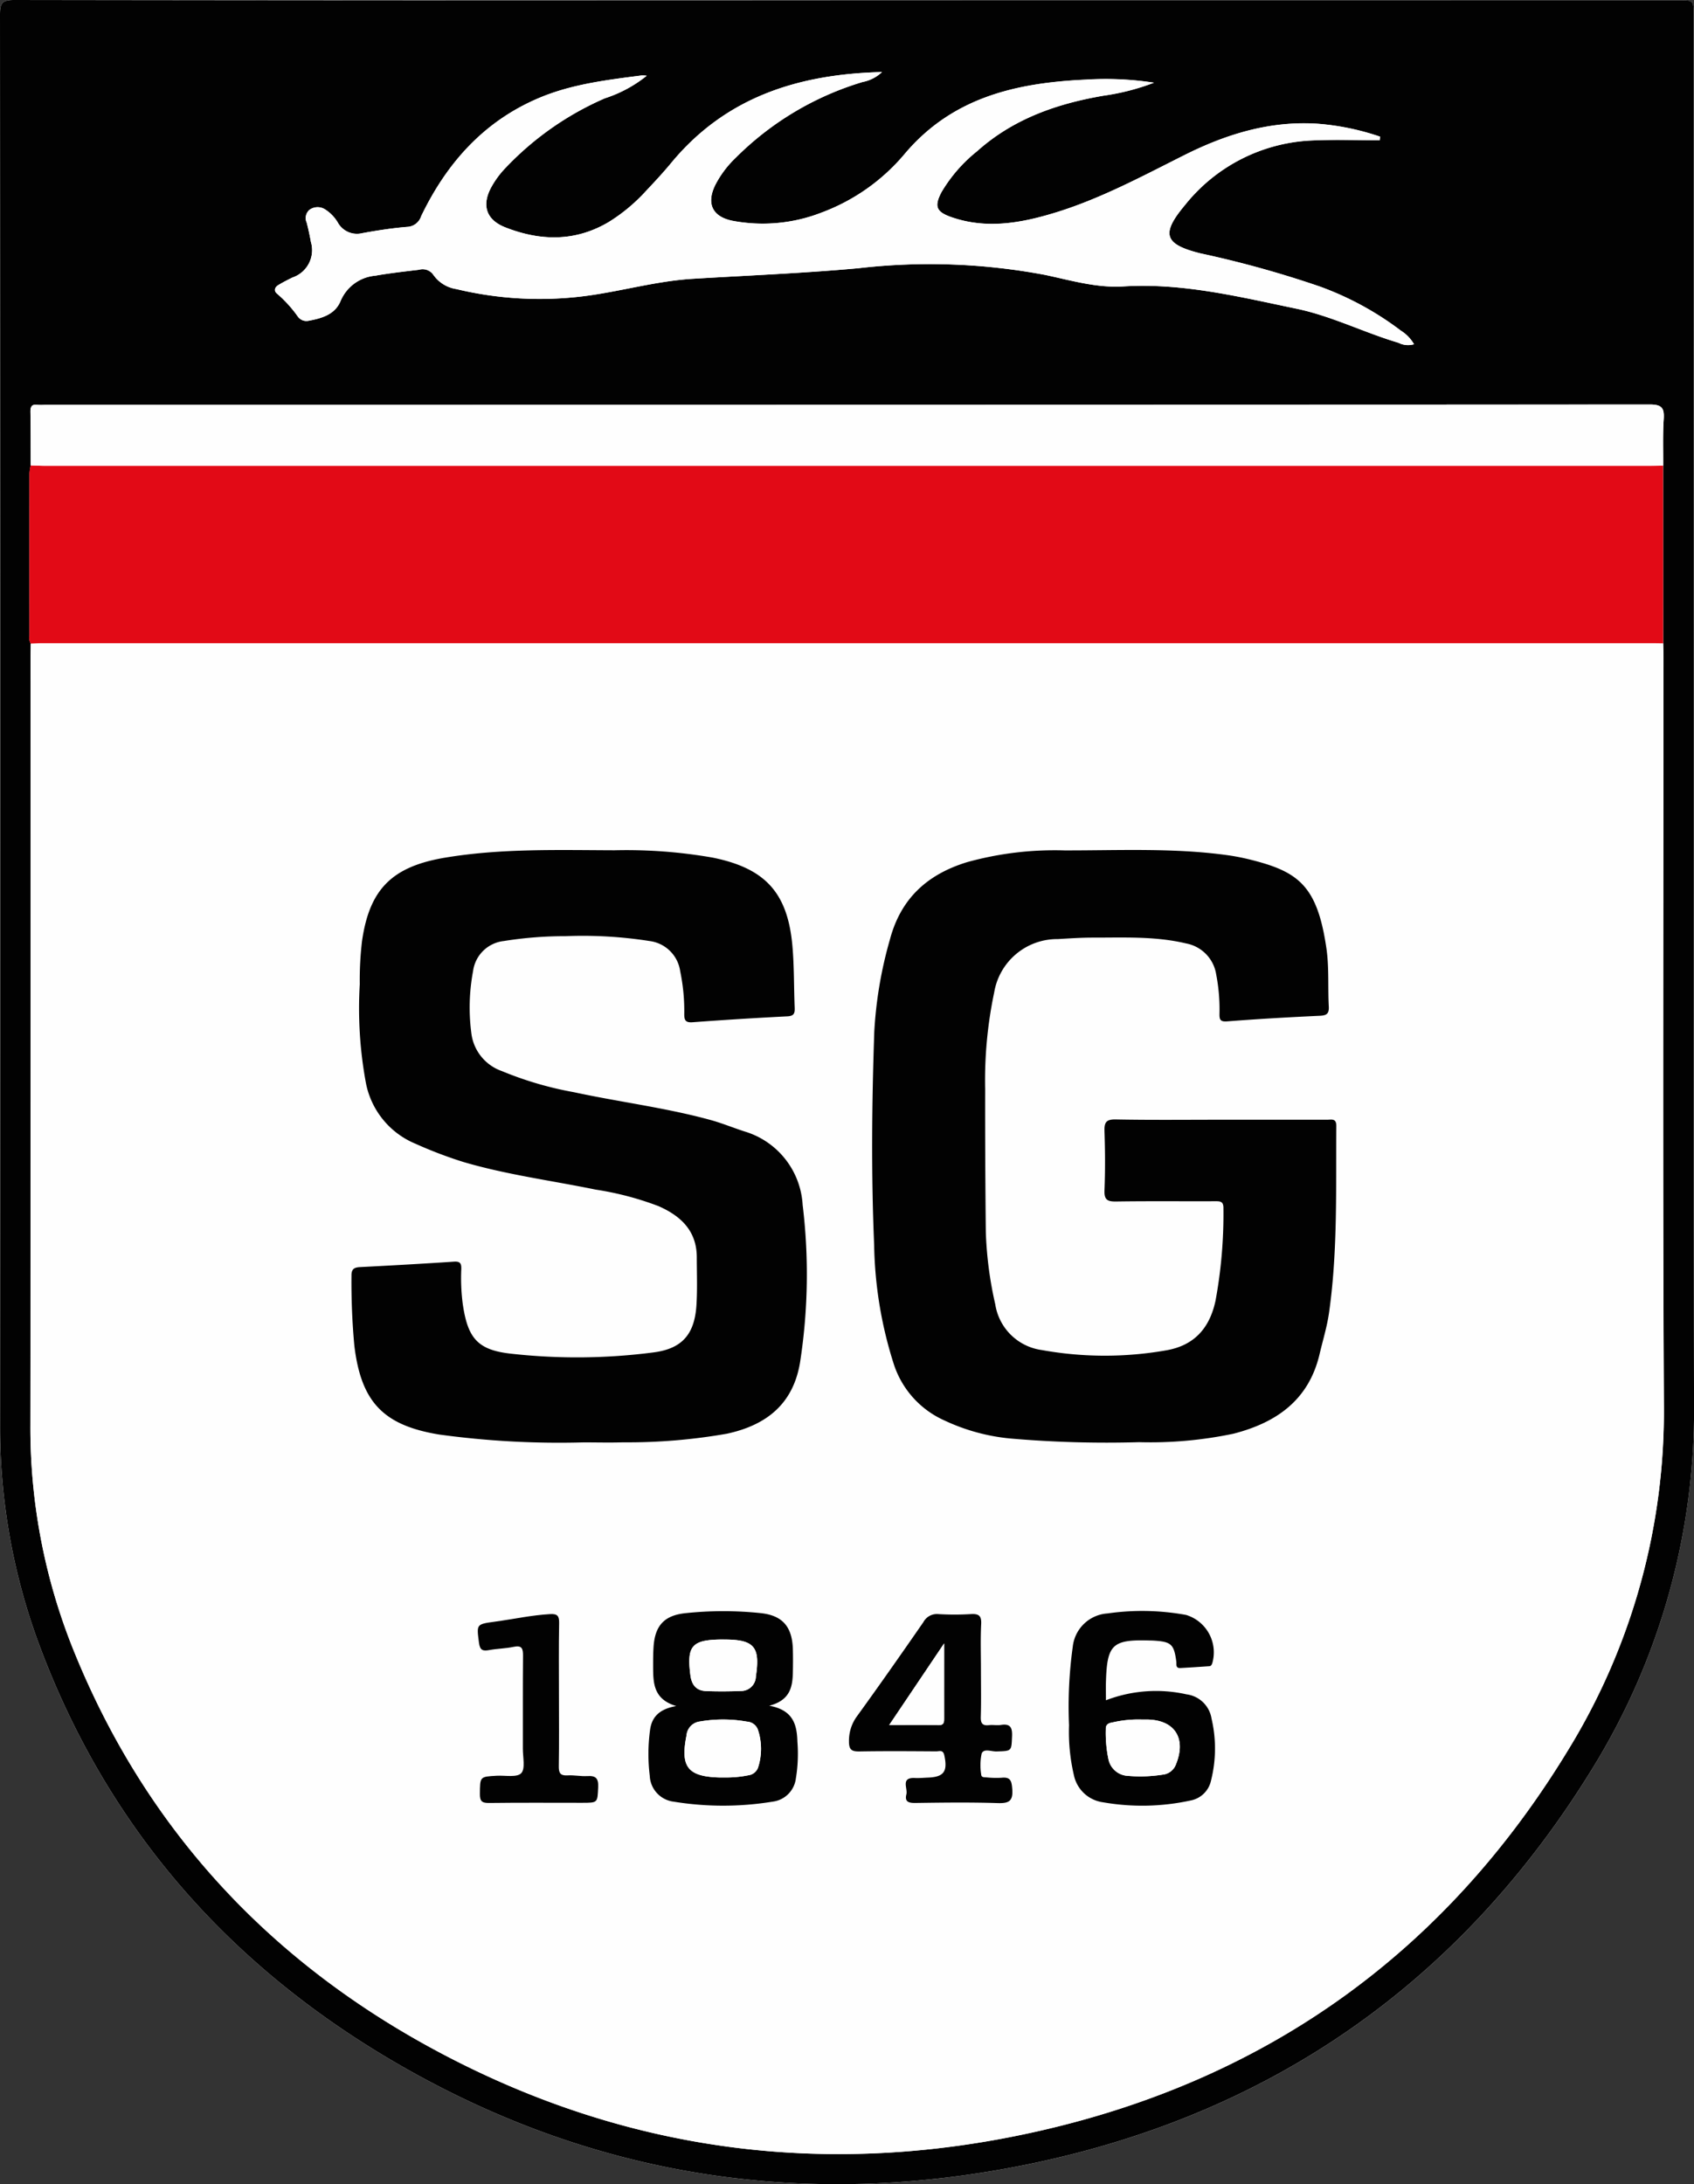
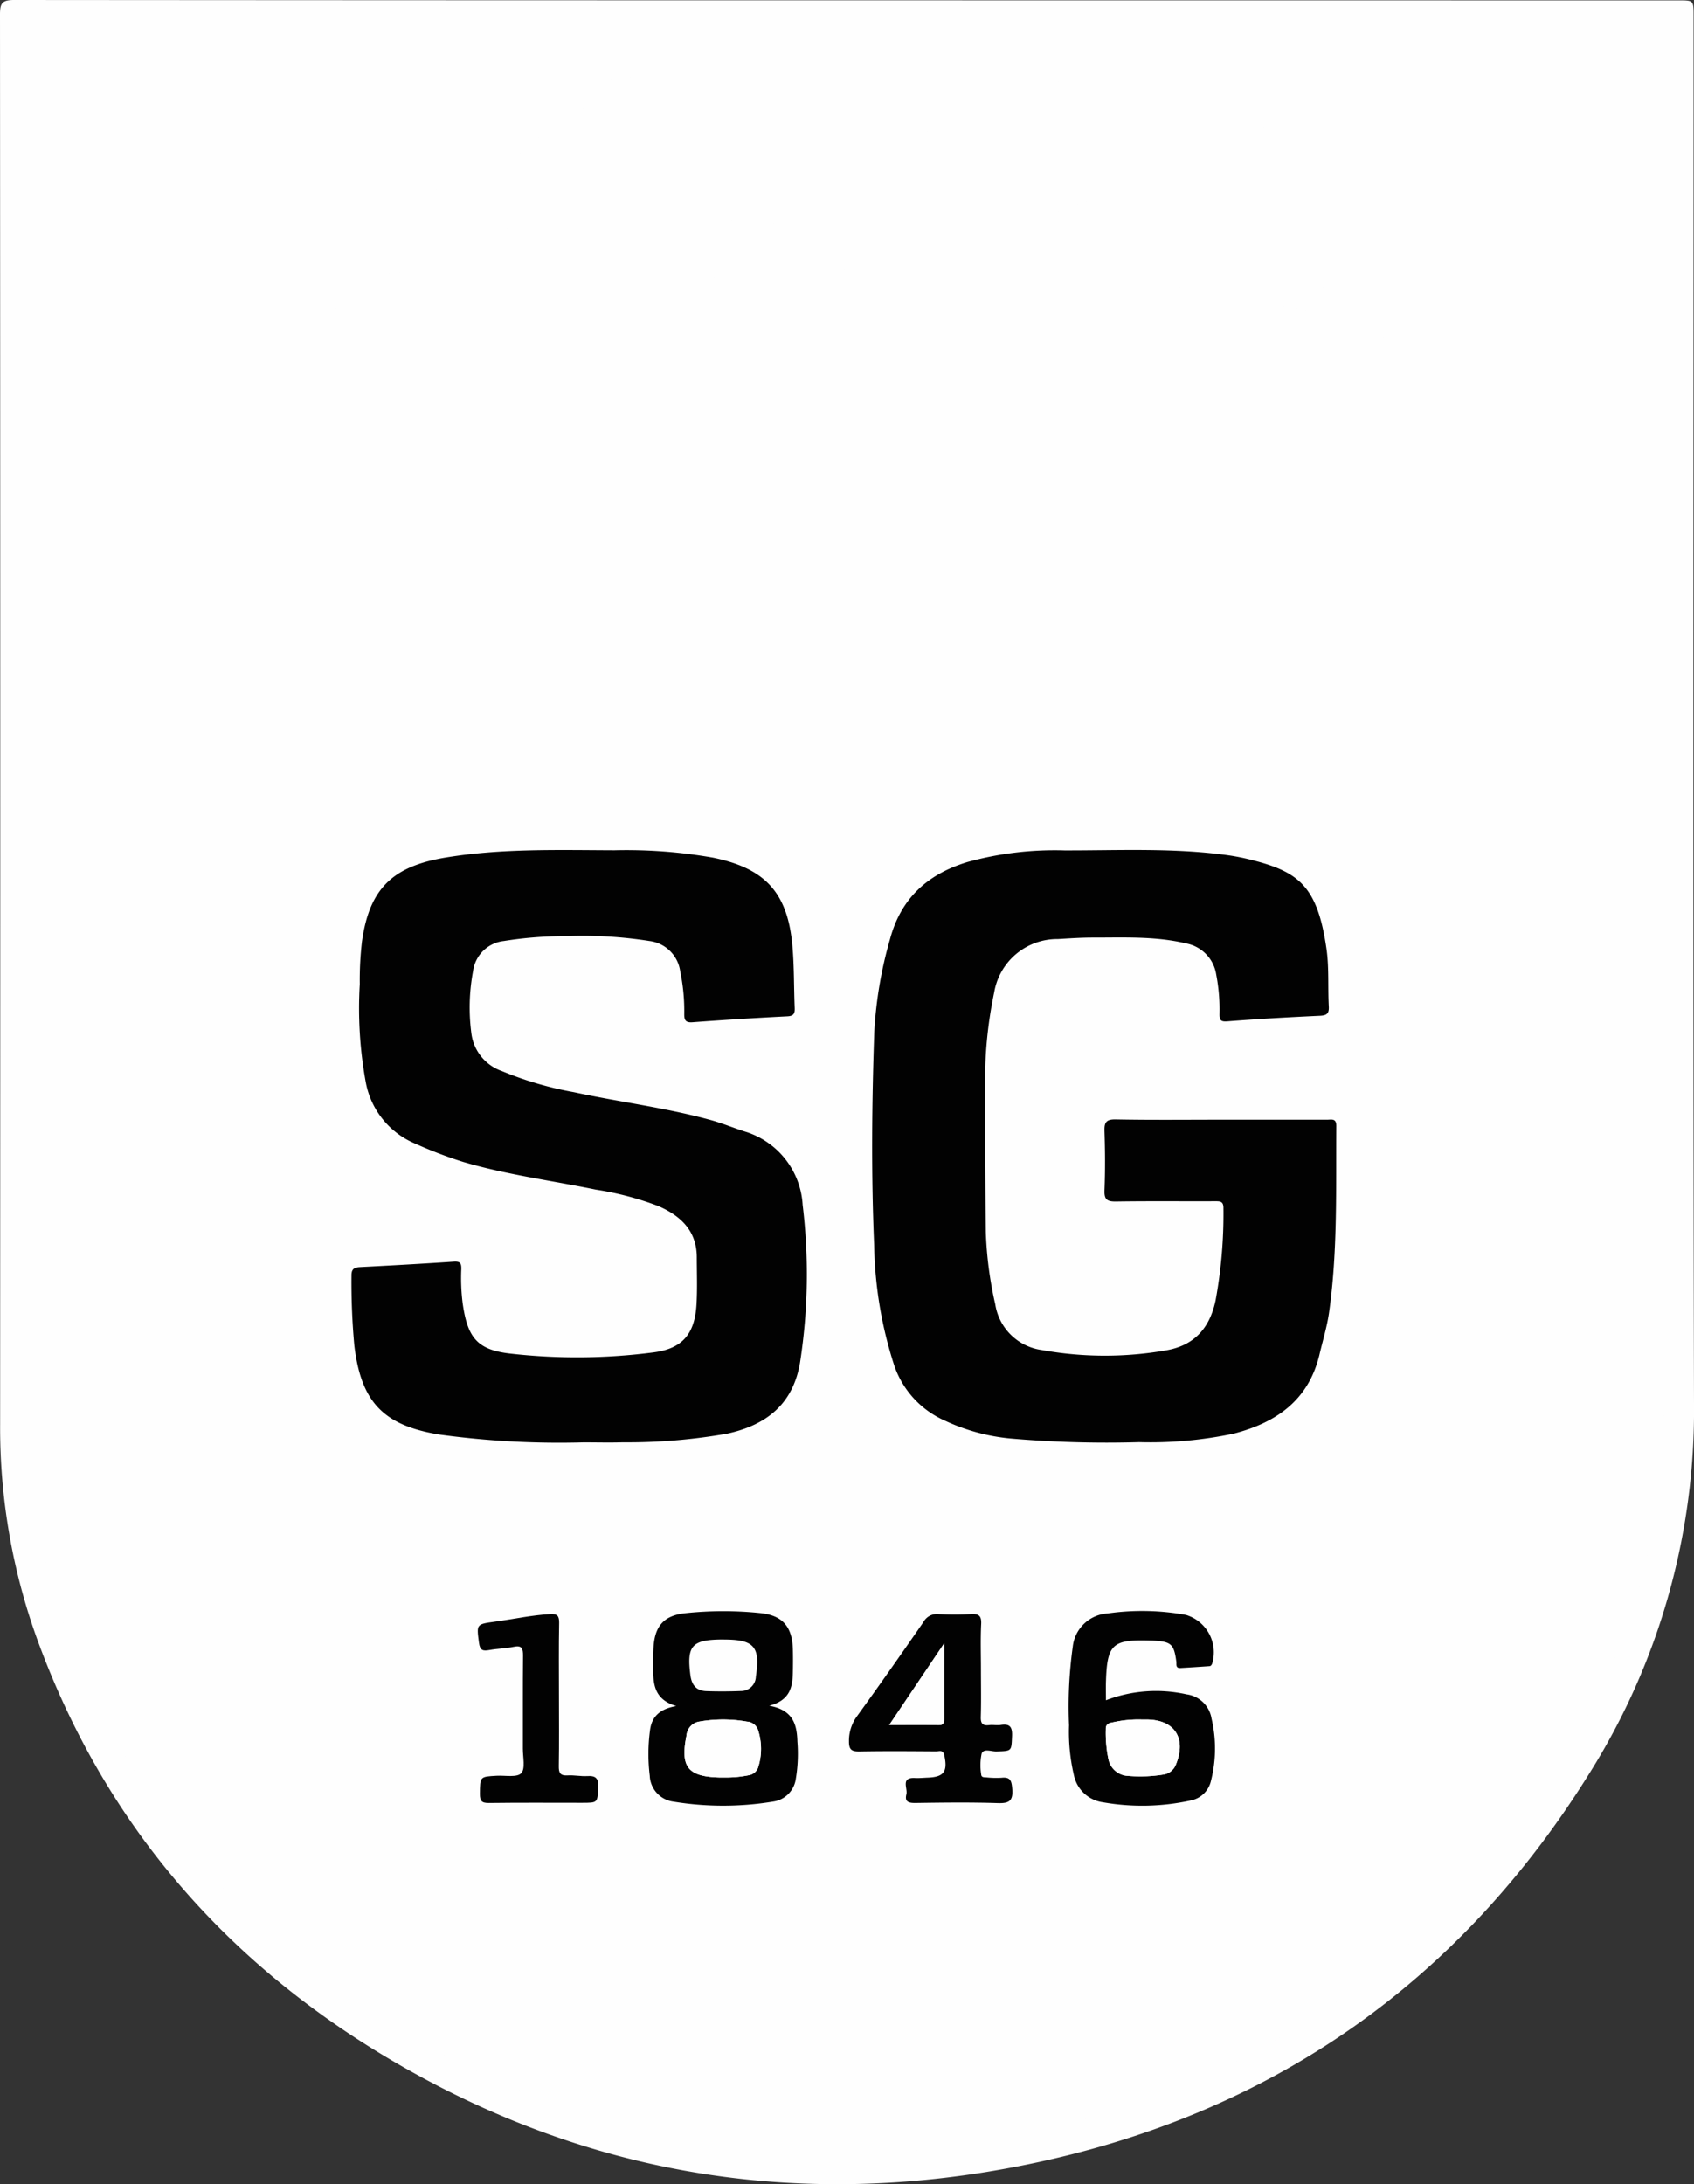
<svg xmlns="http://www.w3.org/2000/svg" viewBox="0 0 175.078 225.66">
  <rect x="0" y="0" width="175.078" height="225.66" fill="#333333" stroke="none" />
  <defs>
    <style>.cls-1{fill:#fefefe;}.cls-2{fill:#020202;}.cls-3{fill:#e20a16;}</style>
  </defs>
  <title>Element 2</title>
  <g id="Ebene_2" data-name="Ebene 2">
    <g id="Ebene_1-2" data-name="Ebene 1">
      <g id="RMtD0a">
        <path class="cls-1" d="M87.593.034Q44.525.034,1.457,0C.2,0,0,.36,0,1.512Q.045,74.331.013,147.15a64.3,64.3,0,0,0,3.869,22.315c7.037,19.227,19.784,33.711,37.381,43.856,20.261,11.679,42.1,14.959,64.913,10.3,25.136-5.135,44.679-18.754,58.224-40.62a70.432,70.432,0,0,0,10.678-38c-.11-47.786-.043-95.573-.043-143.359,0-1.6,0-1.6-1.546-1.6Z" />
-         <path class="cls-2" d="M87.593.034h85.9c1.546,0,1.546,0,1.546,1.6,0,47.786-.067,95.573.043,143.359A70.432,70.432,0,0,1,164.4,183c-13.545,21.866-33.088,35.485-58.224,40.62-22.813,4.66-44.652,1.38-64.913-10.3-17.6-10.145-30.344-24.629-37.381-43.856A64.3,64.3,0,0,1,.013,147.15Q.051,74.331,0,1.512C0,.36.2,0,1.457,0Q44.525.066,87.593.034Zm84.3,48.075c.011-1.6-.049-3.2.056-4.794.076-1.151-.175-1.523-1.453-1.522q-82.945.06-165.891.034a5.223,5.223,0,0,1-.719,0c-.6-.084-.748.185-.738.745.034,1.838.024,3.678.031,5.517a5.251,5.251,0,0,0-.127.809q-.011,8.4,0,16.791a1.2,1.2,0,0,0,.131.809c-.007.52-.02,1.039-.02,1.559q0,39.588-.019,79.176a61.412,61.412,0,0,0,4.552,23.493c7.528,18.491,20.432,32.194,37.967,41.45,19.653,10.374,40.522,12.891,62.105,7.905,23.517-5.433,41.728-18.587,54.294-39.257a66.9,66.9,0,0,0,9.906-35.776c-.132-25.752-.039-51.505-.04-77.258,0-.439-.021-.878-.032-1.317Q171.888,57.289,171.889,48.109ZM66.839,7.828a2.875,2.875,0,0,0-.553-.032c-3.605.468-7.23.9-10.61,2.337-5.686,2.416-9.516,6.734-12.146,12.2a1.59,1.59,0,0,1-1.466,1.106c-1.55.129-3.1.369-4.628.649a2.263,2.263,0,0,1-2.476-1.021,4.063,4.063,0,0,0-1.393-1.458,1.434,1.434,0,0,0-1.589.072A1.131,1.131,0,0,0,31.7,23c.171.657.314,1.322.432,1.99a2.981,2.981,0,0,1-1.906,3.68c-.5.246-1,.5-1.473.789-.366.227-.479.6-.108.89a12.959,12.959,0,0,1,2.159,2.384,1.09,1.09,0,0,0,1.077.407c1.366-.255,2.738-.634,3.32-2.044a4.3,4.3,0,0,1,3.59-2.618c1.494-.263,3.006-.43,4.513-.611a1.341,1.341,0,0,1,1.483.522,3.55,3.55,0,0,0,2.381,1.473,36.844,36.844,0,0,0,13.217.729c3.755-.477,7.412-1.561,11.228-1.793,5.7-.346,11.414-.571,17.108-1.091a64.217,64.217,0,0,1,19.339.7c2.656.566,5.3,1.35,8.039,1.18,6.115-.379,11.99,1.078,17.882,2.3,3.635.756,7,2.468,10.555,3.523a2.144,2.144,0,0,0,1.605.15,4,4,0,0,0-1.356-1.4,31.713,31.713,0,0,0-8.384-4.562,107.924,107.924,0,0,0-12.338-3.426c-3.72-.931-4.106-1.988-1.61-4.972a17.757,17.757,0,0,1,13.281-6.7c2.283-.1,4.574-.017,6.862-.017l.034-.369a26.079,26.079,0,0,0-6.439-1.333c-4.931-.326-9.463,1.071-13.816,3.257-4.385,2.2-8.717,4.536-13.441,5.966-3.483,1.054-7.007,1.673-10.591.431-1.579-.547-1.812-1.108-1.044-2.582a15.5,15.5,0,0,1,3.675-4.228c3.736-3.351,8.238-4.919,13.088-5.747a23.869,23.869,0,0,0,5.2-1.339,32.94,32.94,0,0,0-7.037-.317c-7.125.33-13.738,1.792-18.693,7.639a20.581,20.581,0,0,1-8.629,6.1,16.737,16.737,0,0,1-9.191.846c-2.113-.424-2.732-1.807-1.768-3.739a10.57,10.57,0,0,1,2.084-2.766A31.2,31.2,0,0,1,89.158,8.469a4,4,0,0,0,2-1.025c-8.714.211-16.2,2.624-21.8,9.406-.814.985-1.689,1.922-2.566,2.853a18.11,18.11,0,0,1-3.851,3.22c-3.473,2.073-7.086,1.991-10.713.569-2.034-.8-2.486-2.362-1.384-4.273a9.429,9.429,0,0,1,1.436-1.908,31.3,31.3,0,0,1,10.24-7.158A13.518,13.518,0,0,0,66.839,7.828Z" />
        <path class="cls-1" d="M171.888,66.468c.011.439.032.878.032,1.317,0,25.753-.092,51.506.04,77.258a66.9,66.9,0,0,1-9.906,35.776c-12.566,20.67-30.777,33.824-54.294,39.257-21.583,4.986-42.452,2.469-62.1-7.905-17.535-9.256-30.439-22.959-37.967-41.45a61.412,61.412,0,0,1-4.552-23.493q.07-39.588.019-79.176c0-.52.013-1.039.02-1.559.4-.013.8-.038,1.2-.038q83.16,0,166.319,0C171.089,66.454,171.488,66.463,171.888,66.468Zm-45.643,49.215c-3.638,0-7.278.041-10.915-.026-.993-.019-1.189.306-1.161,1.21.063,2.037.078,4.08,0,6.116-.041.994.313,1.167,1.214,1.153,3.4-.051,6.8-.013,10.2-.027.529,0,.89-.008.879.724a49.3,49.3,0,0,1-.814,9.535c-.6,2.856-2.2,4.651-5.1,5.146a36.692,36.692,0,0,1-12.868-.032,5.638,5.638,0,0,1-4.8-4.723,39.074,39.074,0,0,1-.976-7.475q-.079-7.376-.069-14.752a44.181,44.181,0,0,1,.935-10,6.6,6.6,0,0,1,6.569-5.507c1.2-.069,2.394-.157,3.591-.153,3.232.01,6.479-.156,9.662.6a3.865,3.865,0,0,1,3.127,3.235,18.884,18.884,0,0,1,.334,4.051c-.012.585.077.823.8.767,3.187-.247,6.379-.429,9.572-.576.726-.033.966-.232.926-.97-.107-1.994.042-4.019-.244-5.983-.942-6.491-2.9-7.935-7.832-9.17a22.833,22.833,0,0,0-2.349-.463c-5.608-.783-11.25-.5-16.882-.5a33.873,33.873,0,0,0-10.075,1.214c-4.083,1.251-6.841,3.725-7.972,7.976A42.888,42.888,0,0,0,90.36,106.6c-.252,7.349-.323,14.7-.013,22.052A42.475,42.475,0,0,0,92.4,141.01a9.618,9.618,0,0,0,5.244,5.763,20.489,20.489,0,0,0,6.78,1.85,115.5,115.5,0,0,0,13.3.379,41.79,41.79,0,0,0,9.765-.877c4.441-1.144,7.774-3.473,8.89-8.209.338-1.437.779-2.86.985-4.316.9-6.395.7-12.837.747-19.269.006-.815-.5-.645-.949-.645Q131.7,115.678,126.245,115.683ZM60.321,149.021c1.36,0,2.721.037,4.079-.007a59.191,59.191,0,0,0,10.729-.891c4.125-.894,6.861-3.1,7.563-7.4a59.407,59.407,0,0,0,.263-16.239,8.421,8.421,0,0,0-6.043-7.6c-1.174-.385-2.323-.858-3.513-1.183-4.628-1.265-9.4-1.849-14.08-2.86a36.032,36.032,0,0,1-7.452-2.184,4.751,4.751,0,0,1-3.15-3.892,20.371,20.371,0,0,1,.177-6.444,3.6,3.6,0,0,1,3.183-3.1,39.721,39.721,0,0,1,6.325-.5,44.445,44.445,0,0,1,8.72.5,3.657,3.657,0,0,1,3.177,3.119,20.27,20.27,0,0,1,.421,4.4c-.007.646.116.928.857.873q4.9-.36,9.809-.611c.686-.035.767-.335.745-.892-.085-2.116-.047-4.241-.231-6.347-.482-5.534-2.809-8.059-8.244-9.159a51.532,51.532,0,0,0-10.142-.759c-5.833-.017-11.674-.2-17.465.755-5.512.915-7.869,3.237-8.638,8.663a34.5,34.5,0,0,0-.228,4.424,42.345,42.345,0,0,0,.623,10.141,8.551,8.551,0,0,0,5.141,6.34,44.3,44.3,0,0,0,4.916,1.873c4.493,1.328,9.138,1.925,13.712,2.865a31.593,31.593,0,0,1,6.472,1.7c2.305,1.012,3.966,2.551,3.967,5.3,0,1.639.067,3.282-.034,4.914-.185,2.988-1.449,4.509-4.41,4.9a61.2,61.2,0,0,1-14.827.128c-3.427-.386-4.41-1.652-4.917-5.131a20.74,20.74,0,0,1-.151-3.589c.018-.61-.113-.824-.773-.78-3.229.217-6.461.394-9.693.562-.626.032-.9.211-.884.912a71.828,71.828,0,0,0,.295,7.185c.7,5.855,3.014,8.25,8.759,9.2A91.085,91.085,0,0,0,60.321,149.021ZM79.5,176.229c2.162-.562,2.408-1.945,2.443-3.438.019-.8.022-1.6,0-2.4-.064-2.325-1.068-3.507-3.357-3.738a37.219,37.219,0,0,0-7.783.013c-2.2.242-3.138,1.338-3.262,3.56-.036.639-.041,1.279-.039,1.919.008,1.693,0,3.4,2.392,4.113-1.756.309-2.55,1.128-2.717,2.532a18.379,18.379,0,0,0-.024,4.663,2.814,2.814,0,0,0,2.477,2.685,31.757,31.757,0,0,0,10.259-.008,2.753,2.753,0,0,0,2.363-2.373,15.679,15.679,0,0,0,.16-3.821C82.367,178.206,81.993,176.669,79.5,176.229Zm34.8-.564c0-.758-.017-1.4,0-2.033.121-3.723.693-4.254,4.436-4.147.16,0,.32,0,.479.013,1.835.112,2.112.368,2.354,2.16.038.285-.1.7.422.674,1-.055,1.992-.121,2.988-.19.177-.013.246-.144.307-.309a4.039,4.039,0,0,0-2.706-4.987,25.239,25.239,0,0,0-8.112-.156,3.864,3.864,0,0,0-3.6,3.431,44.805,44.805,0,0,0-.386,8.123,19.482,19.482,0,0,0,.492,5.11,3.562,3.562,0,0,0,3.029,2.849,23.462,23.462,0,0,0,9.046-.188,2.667,2.667,0,0,0,2.109-2.064,13.559,13.559,0,0,0,.051-6.4,3,3,0,0,0-2.577-2.5A14.426,14.426,0,0,0,114.3,175.665Zm-12.915-3.2c0-1.559-.056-3.12.021-4.675.044-.876-.26-1.079-1.072-1.03a28.025,28.025,0,0,1-3.355,0,1.581,1.581,0,0,0-1.548.834c-2.251,3.25-4.521,6.487-6.838,9.69a4.266,4.266,0,0,0-.85,2.638c0,.89.315,1.042,1.109,1.028,2.638-.045,5.276-.024,7.914-.007.3,0,.7-.2.825.387.373,1.688-.026,2.264-1.713,2.325-.439.016-.88.063-1.317.04-1.508-.076-.729,1.062-.884,1.679-.192.762.214.91.923.9,2.837-.04,5.677-.078,8.512.013,1.17.037,1.6-.21,1.506-1.462-.065-.842-.186-1.258-1.115-1.156a9.64,9.64,0,0,1-1.555-.039c-.228-.012-.532.02-.542-.318a5.877,5.877,0,0,1,.047-2.136c.214-.568,1-.211,1.526-.226,1.6-.046,1.551-.019,1.618-1.558.039-.908-.177-1.34-1.158-1.18-.39.063-.8-.029-1.2.018-.674.082-.894-.154-.873-.849C101.417,175.745,101.382,174.105,101.382,172.466Zm-43.614,2.667c0-2.479-.029-4.959.018-7.438.014-.732-.165-.974-.921-.932-1.923.106-3.8.521-5.7.779-1.966.267-1.91.262-1.664,2.177.1.8.408.88,1.078.757.823-.152,1.676-.153,2.493-.328.863-.186.99.168.982.923-.032,3.2-.007,6.4-.017,9.6,0,.874.278,2.064-.172,2.532s-1.649.213-2.521.26c-1.77.1-1.73.092-1.747,1.878-.007.742.2.946.942.937,3.2-.041,6.4-.018,9.6-.018,1.669,0,1.6,0,1.683-1.614.044-.917-.249-1.2-1.127-1.149-.673.042-1.359-.112-2.032-.07-.77.049-.924-.265-.911-.973C57.794,180.013,57.769,177.573,57.768,175.133Z" />
-         <path class="cls-3" d="M171.888,66.468c-.4-.005-.8-.014-1.2-.014q-83.158,0-166.319,0c-.4,0-.8.025-1.2.038a1.2,1.2,0,0,1-.131-.809q0-8.4,0-16.791a5.283,5.283,0,0,1,.127-.81c.518.014,1.037.041,1.555.041h165.6c.519,0,1.039-.01,1.558-.016Q171.889,57.289,171.888,66.468Z" />
        <path class="cls-1" d="M66.839,7.828a13.518,13.518,0,0,1-4.32,2.325,31.3,31.3,0,0,0-10.24,7.158,9.429,9.429,0,0,0-1.436,1.908c-1.1,1.911-.65,3.476,1.384,4.273,3.627,1.422,7.24,1.5,10.713-.569a18.11,18.11,0,0,0,3.851-3.22c.877-.931,1.752-1.868,2.566-2.853,5.6-6.782,13.087-9.195,21.8-9.406a4,4,0,0,1-2,1.025,31.2,31.2,0,0,0-13.131,7.845,10.57,10.57,0,0,0-2.084,2.766c-.964,1.932-.345,3.315,1.768,3.739a16.737,16.737,0,0,0,9.191-.846,20.581,20.581,0,0,0,8.629-6.1c4.955-5.847,11.568-7.309,18.693-7.639a32.94,32.94,0,0,1,7.037.317,23.869,23.869,0,0,1-5.2,1.339c-4.85.828-9.352,2.4-13.088,5.747A15.5,15.5,0,0,0,97.3,19.864c-.768,1.474-.535,2.035,1.044,2.582,3.584,1.242,7.108.623,10.591-.431,4.724-1.43,9.056-3.765,13.441-5.966,4.353-2.186,8.885-3.583,13.816-3.257a26.079,26.079,0,0,1,6.439,1.333l-.034.369c-2.288,0-4.579-.083-6.862.017a17.757,17.757,0,0,0-13.281,6.7c-2.5,2.984-2.11,4.041,1.61,4.972A107.924,107.924,0,0,1,136.4,29.605a31.713,31.713,0,0,1,8.384,4.562,4,4,0,0,1,1.356,1.4,2.144,2.144,0,0,1-1.605-.15c-3.56-1.055-6.92-2.767-10.555-3.523-5.892-1.226-11.767-2.683-17.882-2.3-2.743.17-5.383-.614-8.039-1.18a64.217,64.217,0,0,0-19.339-.7c-5.694.52-11.4.745-17.108,1.091-3.816.232-7.473,1.316-11.228,1.793a36.844,36.844,0,0,1-13.217-.729,3.55,3.55,0,0,1-2.381-1.473,1.341,1.341,0,0,0-1.483-.522c-1.507.181-3.019.348-4.513.611A4.3,4.3,0,0,0,35.2,31.1c-.582,1.41-1.954,1.789-3.32,2.044a1.09,1.09,0,0,1-1.077-.407,12.959,12.959,0,0,0-2.159-2.384c-.371-.29-.258-.663.108-.89.473-.292.973-.543,1.473-.789a2.981,2.981,0,0,0,1.906-3.68c-.118-.668-.261-1.333-.432-1.99a1.131,1.131,0,0,1,.275-1.315,1.434,1.434,0,0,1,1.589-.072,4.063,4.063,0,0,1,1.393,1.458,2.263,2.263,0,0,0,2.476,1.021c1.532-.28,3.078-.52,4.628-.649a1.59,1.59,0,0,0,1.466-1.106c2.63-5.47,6.46-9.788,12.146-12.2,3.38-1.436,7-1.869,10.61-2.337A2.875,2.875,0,0,1,66.839,7.828Z" />
-         <path class="cls-1" d="M171.889,48.109c-.519.006-1.039.016-1.558.016H4.73c-.518,0-1.037-.027-1.555-.041-.007-1.838,0-3.678-.031-5.516-.01-.56.14-.829.738-.745a5.223,5.223,0,0,0,.719,0q82.946,0,165.891-.034c1.278,0,1.529.371,1.453,1.522C171.84,44.907,171.9,46.511,171.889,48.109Z" />
        <path class="cls-2" d="M126.245,115.683q5.458,0,10.916,0c.447,0,.955-.17.949.645-.051,6.432.156,12.874-.747,19.269-.206,1.456-.647,2.879-.985,4.316-1.116,4.736-4.449,7.065-8.89,8.209a41.79,41.79,0,0,1-9.765.877,115.5,115.5,0,0,1-13.3-.379,20.489,20.489,0,0,1-6.78-1.85A9.618,9.618,0,0,1,92.4,141.01a42.475,42.475,0,0,1-2.055-12.363c-.31-7.35-.239-14.7.013-22.052a42.888,42.888,0,0,1,1.621-9.545c1.131-4.251,3.889-6.725,7.972-7.976a33.873,33.873,0,0,1,10.075-1.214c5.632.009,11.274-.279,16.882.5a22.833,22.833,0,0,1,2.349.463c4.937,1.235,6.89,2.679,7.832,9.17.286,1.964.137,3.989.244,5.983.04.738-.2.937-.926.97-3.193.147-6.385.329-9.572.576-.719.056-.808-.182-.8-.767a18.884,18.884,0,0,0-.334-4.051,3.865,3.865,0,0,0-3.127-3.235c-3.183-.759-6.43-.593-9.662-.6-1.2,0-2.4.084-3.591.153a6.6,6.6,0,0,0-6.569,5.507,44.181,44.181,0,0,0-.935,10q-.012,7.377.069,14.752a39.074,39.074,0,0,0,.976,7.475,5.638,5.638,0,0,0,4.8,4.723,36.692,36.692,0,0,0,12.868.032c2.895-.5,4.495-2.29,5.1-5.146a49.3,49.3,0,0,0,.814-9.535c.011-.732-.35-.726-.879-.724-3.4.014-6.8-.024-10.2.027-.9.014-1.255-.159-1.214-1.153.083-2.036.068-4.079,0-6.116-.028-.9.168-1.229,1.161-1.21C118.967,115.724,122.607,115.683,126.245,115.683Z" />
        <path class="cls-2" d="M60.321,149.021a91.085,91.085,0,0,1-14.942-.813c-5.745-.947-8.063-3.342-8.759-9.2a71.828,71.828,0,0,1-.295-7.185c-.013-.7.258-.88.884-.912,3.232-.168,6.464-.345,9.693-.562.66-.044.791.17.773.78a20.74,20.74,0,0,0,.151,3.589c.507,3.479,1.49,4.745,4.917,5.131a61.2,61.2,0,0,0,14.827-.128c2.961-.388,4.225-1.909,4.41-4.9.1-1.632.036-3.275.034-4.914,0-2.751-1.662-4.29-3.967-5.3a31.593,31.593,0,0,0-6.472-1.7c-4.574-.94-9.219-1.537-13.712-2.865a44.3,44.3,0,0,1-4.916-1.873,8.551,8.551,0,0,1-5.141-6.34,42.345,42.345,0,0,1-.623-10.141,34.5,34.5,0,0,1,.228-4.424c.769-5.426,3.126-7.748,8.638-8.663,5.791-.96,11.632-.772,17.465-.755a51.532,51.532,0,0,1,10.142.759c5.435,1.1,7.762,3.625,8.244,9.159.184,2.106.146,4.231.231,6.347.022.557-.059.857-.745.892q-4.908.247-9.809.611c-.741.055-.864-.227-.857-.873a20.27,20.27,0,0,0-.421-4.4,3.657,3.657,0,0,0-3.177-3.119,44.445,44.445,0,0,0-8.72-.5,39.721,39.721,0,0,0-6.325.5,3.6,3.6,0,0,0-3.183,3.1,20.371,20.371,0,0,0-.177,6.444,4.751,4.751,0,0,0,3.15,3.892,36.032,36.032,0,0,0,7.452,2.184c4.682,1.011,9.452,1.595,14.08,2.86,1.19.325,2.339.8,3.513,1.183a8.421,8.421,0,0,1,6.043,7.6,59.407,59.407,0,0,1-.263,16.239c-.7,4.3-3.438,6.508-7.563,7.4a59.191,59.191,0,0,1-10.729.891C63.042,149.058,61.681,149.021,60.321,149.021Z" />
        <path class="cls-2" d="M79.5,176.229c2.491.44,2.865,1.977,2.912,3.71a15.679,15.679,0,0,1-.16,3.821,2.753,2.753,0,0,1-2.363,2.373,31.757,31.757,0,0,1-10.259.008,2.814,2.814,0,0,1-2.477-2.685,18.379,18.379,0,0,1,.024-4.663c.167-1.4.961-2.223,2.717-2.532-2.395-.711-2.384-2.42-2.392-4.113,0-.64,0-1.28.039-1.919.124-2.222,1.061-3.318,3.262-3.56a37.219,37.219,0,0,1,7.783-.013c2.289.231,3.293,1.413,3.357,3.738.022.8.019,1.6,0,2.4C81.91,174.284,81.664,175.667,79.5,176.229Zm-4.569,7.412a11.585,11.585,0,0,0,2.4-.226,1.239,1.239,0,0,0,1-.761,6.228,6.228,0,0,0-.018-3.994,1.281,1.281,0,0,0-1.115-.79,14.063,14.063,0,0,0-4.881-.011,1.575,1.575,0,0,0-1.367,1.44c-.654,3.251.127,4.25,3.406,4.341C74.481,183.643,74.6,183.641,74.933,183.641Zm-.18-14.255c-3.241,0-3.791.622-3.4,3.668.132,1.042.617,1.629,1.649,1.665,1.191.041,2.386.036,3.577-.011a1.531,1.531,0,0,0,1.545-1.5c.463-3.057-.166-3.811-3.247-3.817Z" />
        <path class="cls-2" d="M114.3,175.665a14.426,14.426,0,0,1,8.337-.612,3,3,0,0,1,2.577,2.5,13.559,13.559,0,0,1-.051,6.4,2.667,2.667,0,0,1-2.109,2.064,23.462,23.462,0,0,1-9.046.188,3.562,3.562,0,0,1-3.029-2.849,19.482,19.482,0,0,1-.492-5.11,44.805,44.805,0,0,1,.386-8.123,3.864,3.864,0,0,1,3.6-3.431,25.239,25.239,0,0,1,8.112.156,4.039,4.039,0,0,1,2.706,4.987c-.061.165-.13.3-.307.309-1,.069-1.991.135-2.988.19-.523.028-.384-.389-.422-.674-.242-1.792-.519-2.048-2.354-2.16-.159-.01-.319-.009-.479-.013-3.743-.107-4.315.424-4.436,4.147C114.28,174.269,114.3,174.907,114.3,175.665Zm3.674,1.989a11.8,11.8,0,0,0-2.934.286c-.382.07-.779.151-.751.725a13.227,13.227,0,0,0,.271,3.088,2.154,2.154,0,0,0,2.03,1.722,14.9,14.9,0,0,0,3.576-.127,1.631,1.631,0,0,0,1.36-1.033c1.125-2.73-.122-4.652-3.036-4.661Z" />
        <path class="cls-2" d="M101.382,172.466c0,1.639.035,3.279-.016,4.916-.021.695.2.931.873.849.394-.047.807.045,1.2-.018.981-.16,1.2.272,1.158,1.18-.067,1.539-.015,1.512-1.618,1.558-.523.015-1.312-.342-1.526.226a5.877,5.877,0,0,0-.047,2.136c.01.338.314.306.542.318a9.64,9.64,0,0,0,1.555.039c.929-.1,1.05.314,1.115,1.156.1,1.252-.336,1.5-1.506,1.462-2.835-.091-5.675-.053-8.512-.013-.709.01-1.115-.138-.923-.9.155-.617-.624-1.755.884-1.679.437.023.878-.024,1.317-.04,1.687-.061,2.086-.637,1.713-2.325-.129-.585-.523-.386-.825-.387-2.638-.017-5.276-.038-7.914.007-.794.014-1.114-.138-1.109-1.028a4.266,4.266,0,0,1,.85-2.638c2.317-3.2,4.587-6.44,6.838-9.69a1.581,1.581,0,0,1,1.548-.834,28.025,28.025,0,0,0,3.355,0c.812-.049,1.116.154,1.072,1.03C101.326,169.346,101.382,170.907,101.382,172.466Zm-3.805-2.676L91.9,178.222c1.835,0,3.462-.021,5.088.011.616.012.59-.338.589-.761C97.573,175,97.577,172.535,97.577,169.79Z" />
        <path class="cls-2" d="M57.768,175.133c0,2.44.026,4.88-.015,7.319-.013.708.141,1.022.911.973.673-.042,1.359.112,2.032.07.878-.054,1.171.232,1.127,1.149-.078,1.611-.014,1.614-1.683,1.614-3.2,0-6.4-.023-9.6.018-.743.009-.949-.2-.942-.937.017-1.786-.023-1.782,1.747-1.878.872-.047,2.074.2,2.521-.26s.169-1.658.172-2.532c.01-3.2-.015-6.4.017-9.6.008-.755-.119-1.109-.982-.923-.817.175-1.67.176-2.493.328-.67.123-.975.044-1.078-.757-.246-1.915-.3-1.91,1.664-2.177,1.9-.258,3.774-.673,5.7-.779.756-.042.935.2.921.932C57.739,170.174,57.768,172.654,57.768,175.133Z" />
        <path class="cls-1" d="M74.933,183.641c-.333,0-.452,0-.572,0-3.279-.091-4.06-1.09-3.406-4.341a1.575,1.575,0,0,1,1.367-1.44,14.063,14.063,0,0,1,4.881.011,1.281,1.281,0,0,1,1.115.79,6.228,6.228,0,0,1,.018,3.994,1.239,1.239,0,0,1-1,.761A11.585,11.585,0,0,1,74.933,183.641Z" />
-         <path class="cls-1" d="M74.753,169.386h.12c3.081.006,3.71.76,3.247,3.817a1.531,1.531,0,0,1-1.545,1.5c-1.191.047-2.386.052-3.577.011-1.032-.036-1.517-.623-1.649-1.665C70.962,170.008,71.512,169.386,74.753,169.386Z" />
        <path class="cls-1" d="M117.971,177.654h.516c2.914.009,4.161,1.931,3.036,4.661a1.631,1.631,0,0,1-1.36,1.033,14.9,14.9,0,0,1-3.576.127,2.154,2.154,0,0,1-2.03-1.722,13.227,13.227,0,0,1-.271-3.088c-.028-.574.369-.655.751-.725A11.8,11.8,0,0,1,117.971,177.654Z" />
        <path class="cls-1" d="M97.577,169.79c0,2.745,0,5.214,0,7.682,0,.423.027.773-.589.761-1.626-.032-3.253-.011-5.088-.011Z" />
      </g>
    </g>
  </g>
</svg>